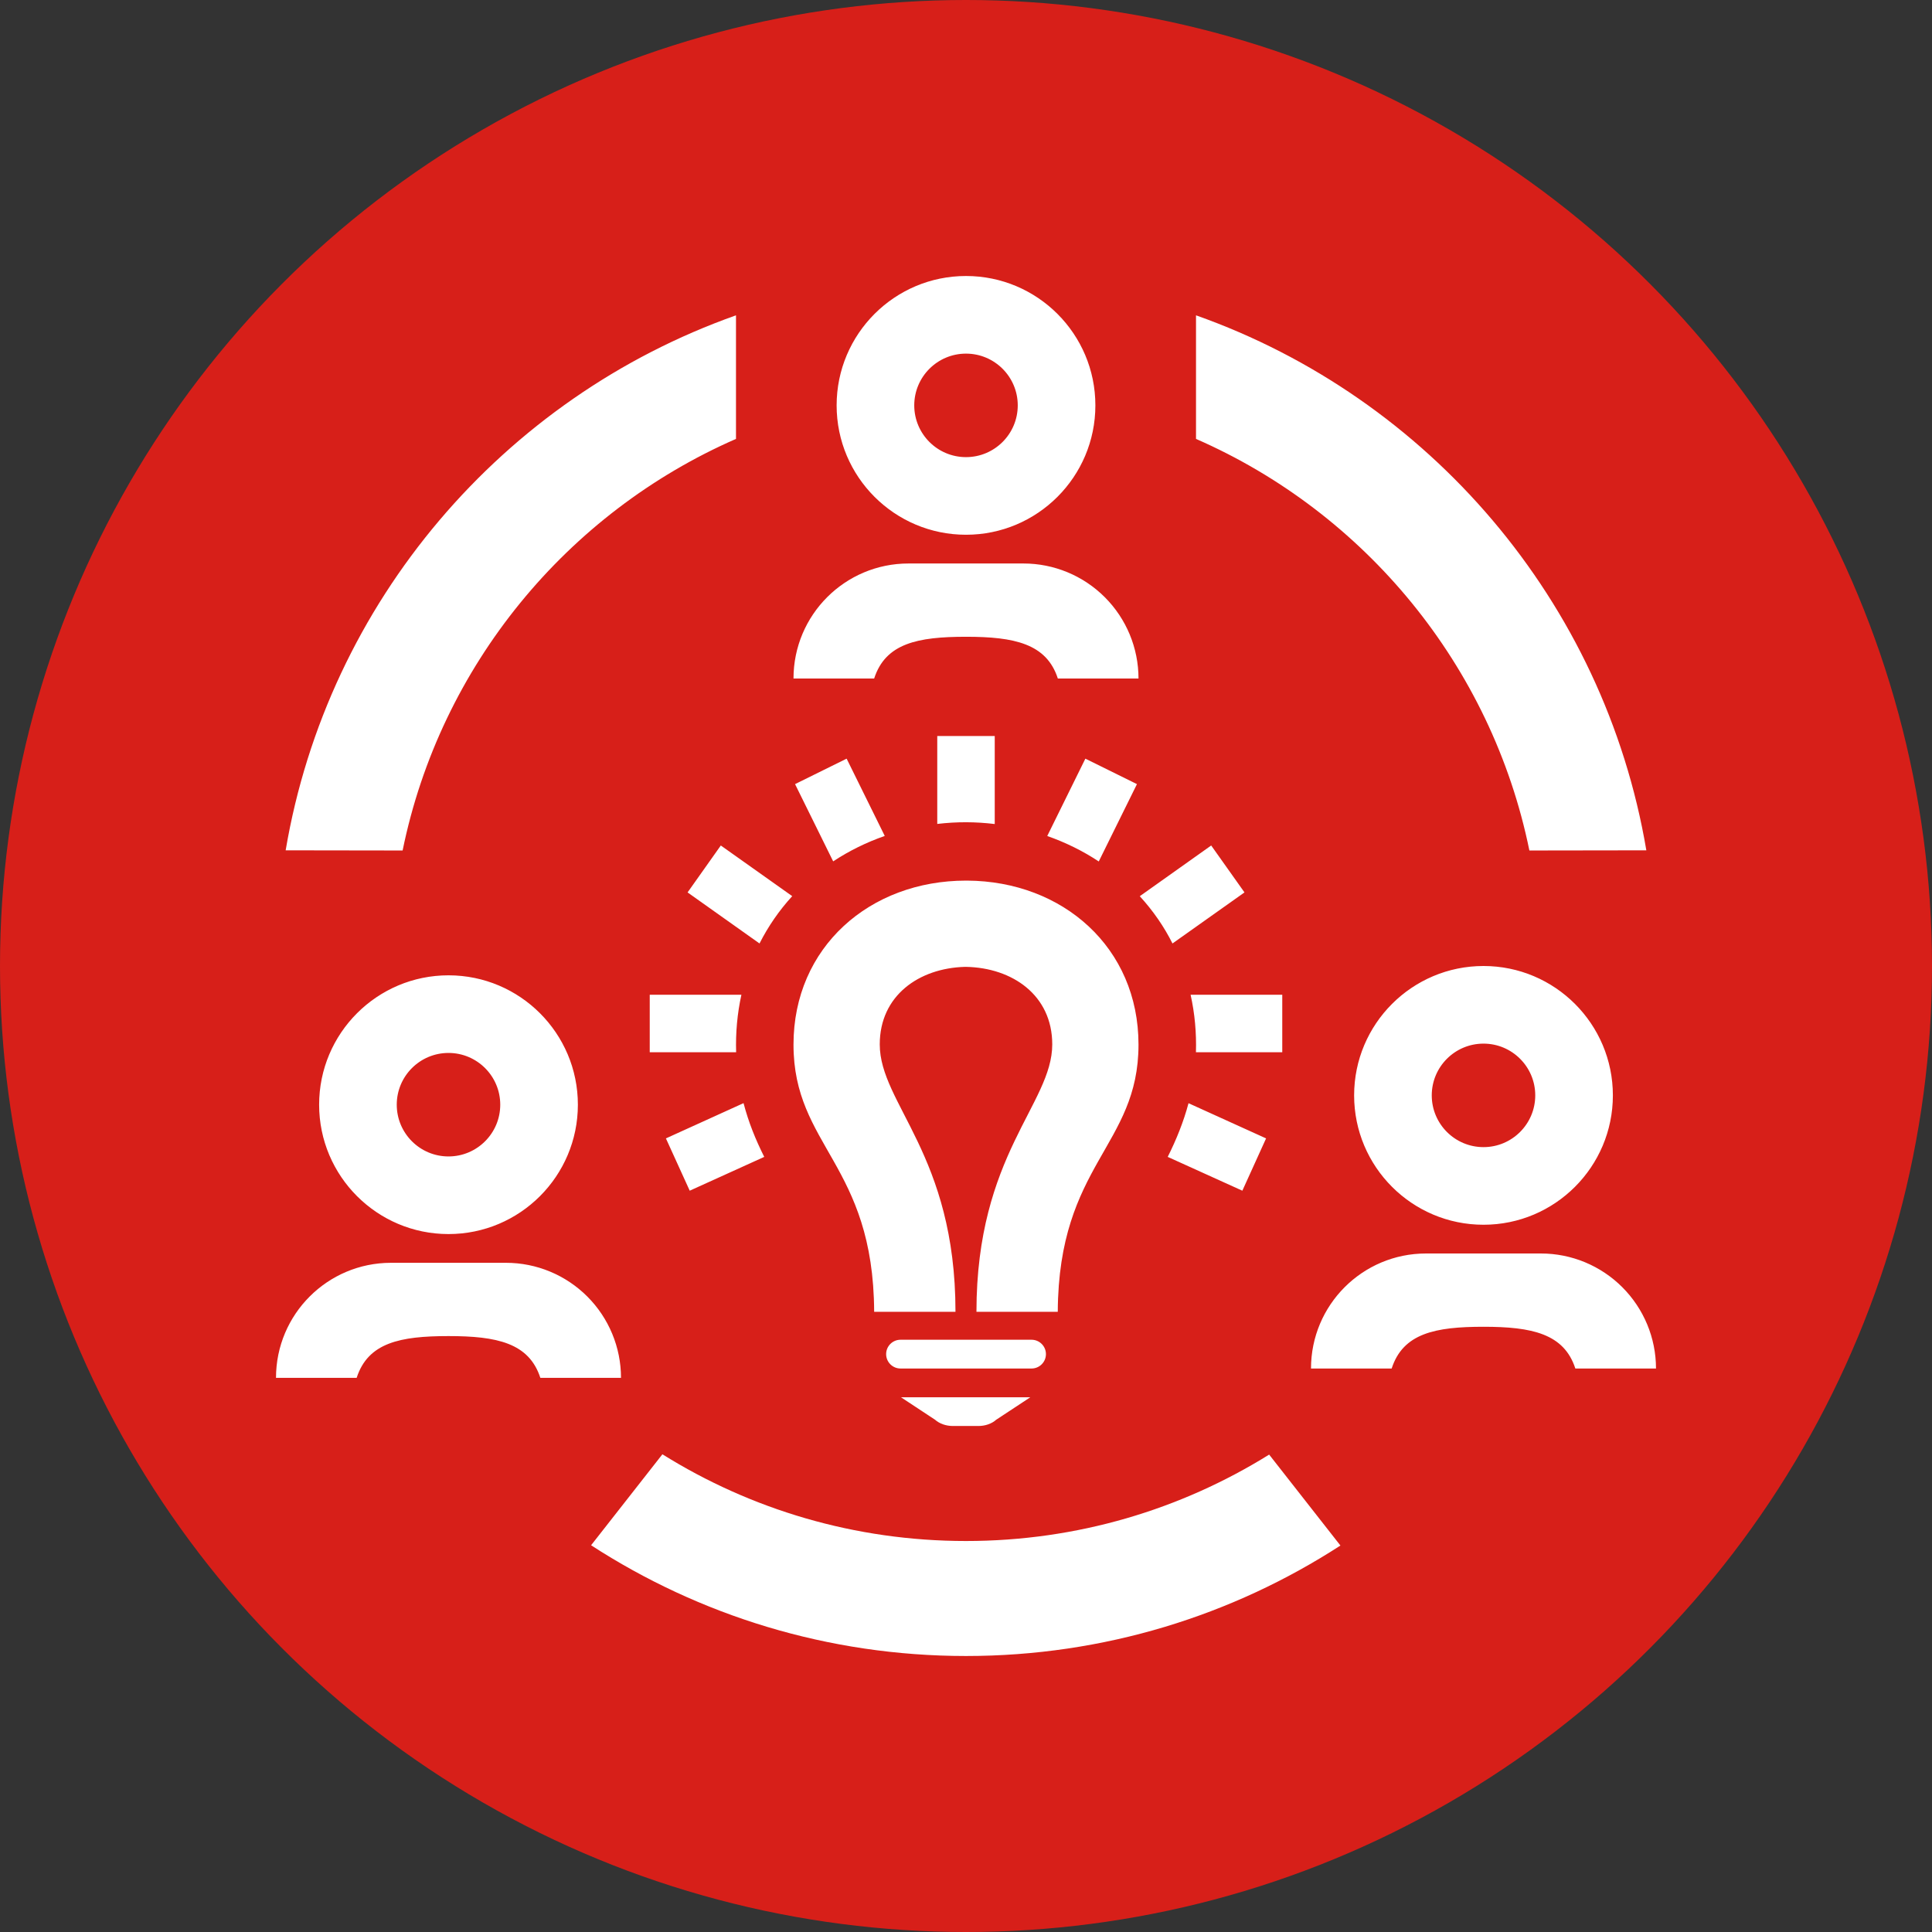
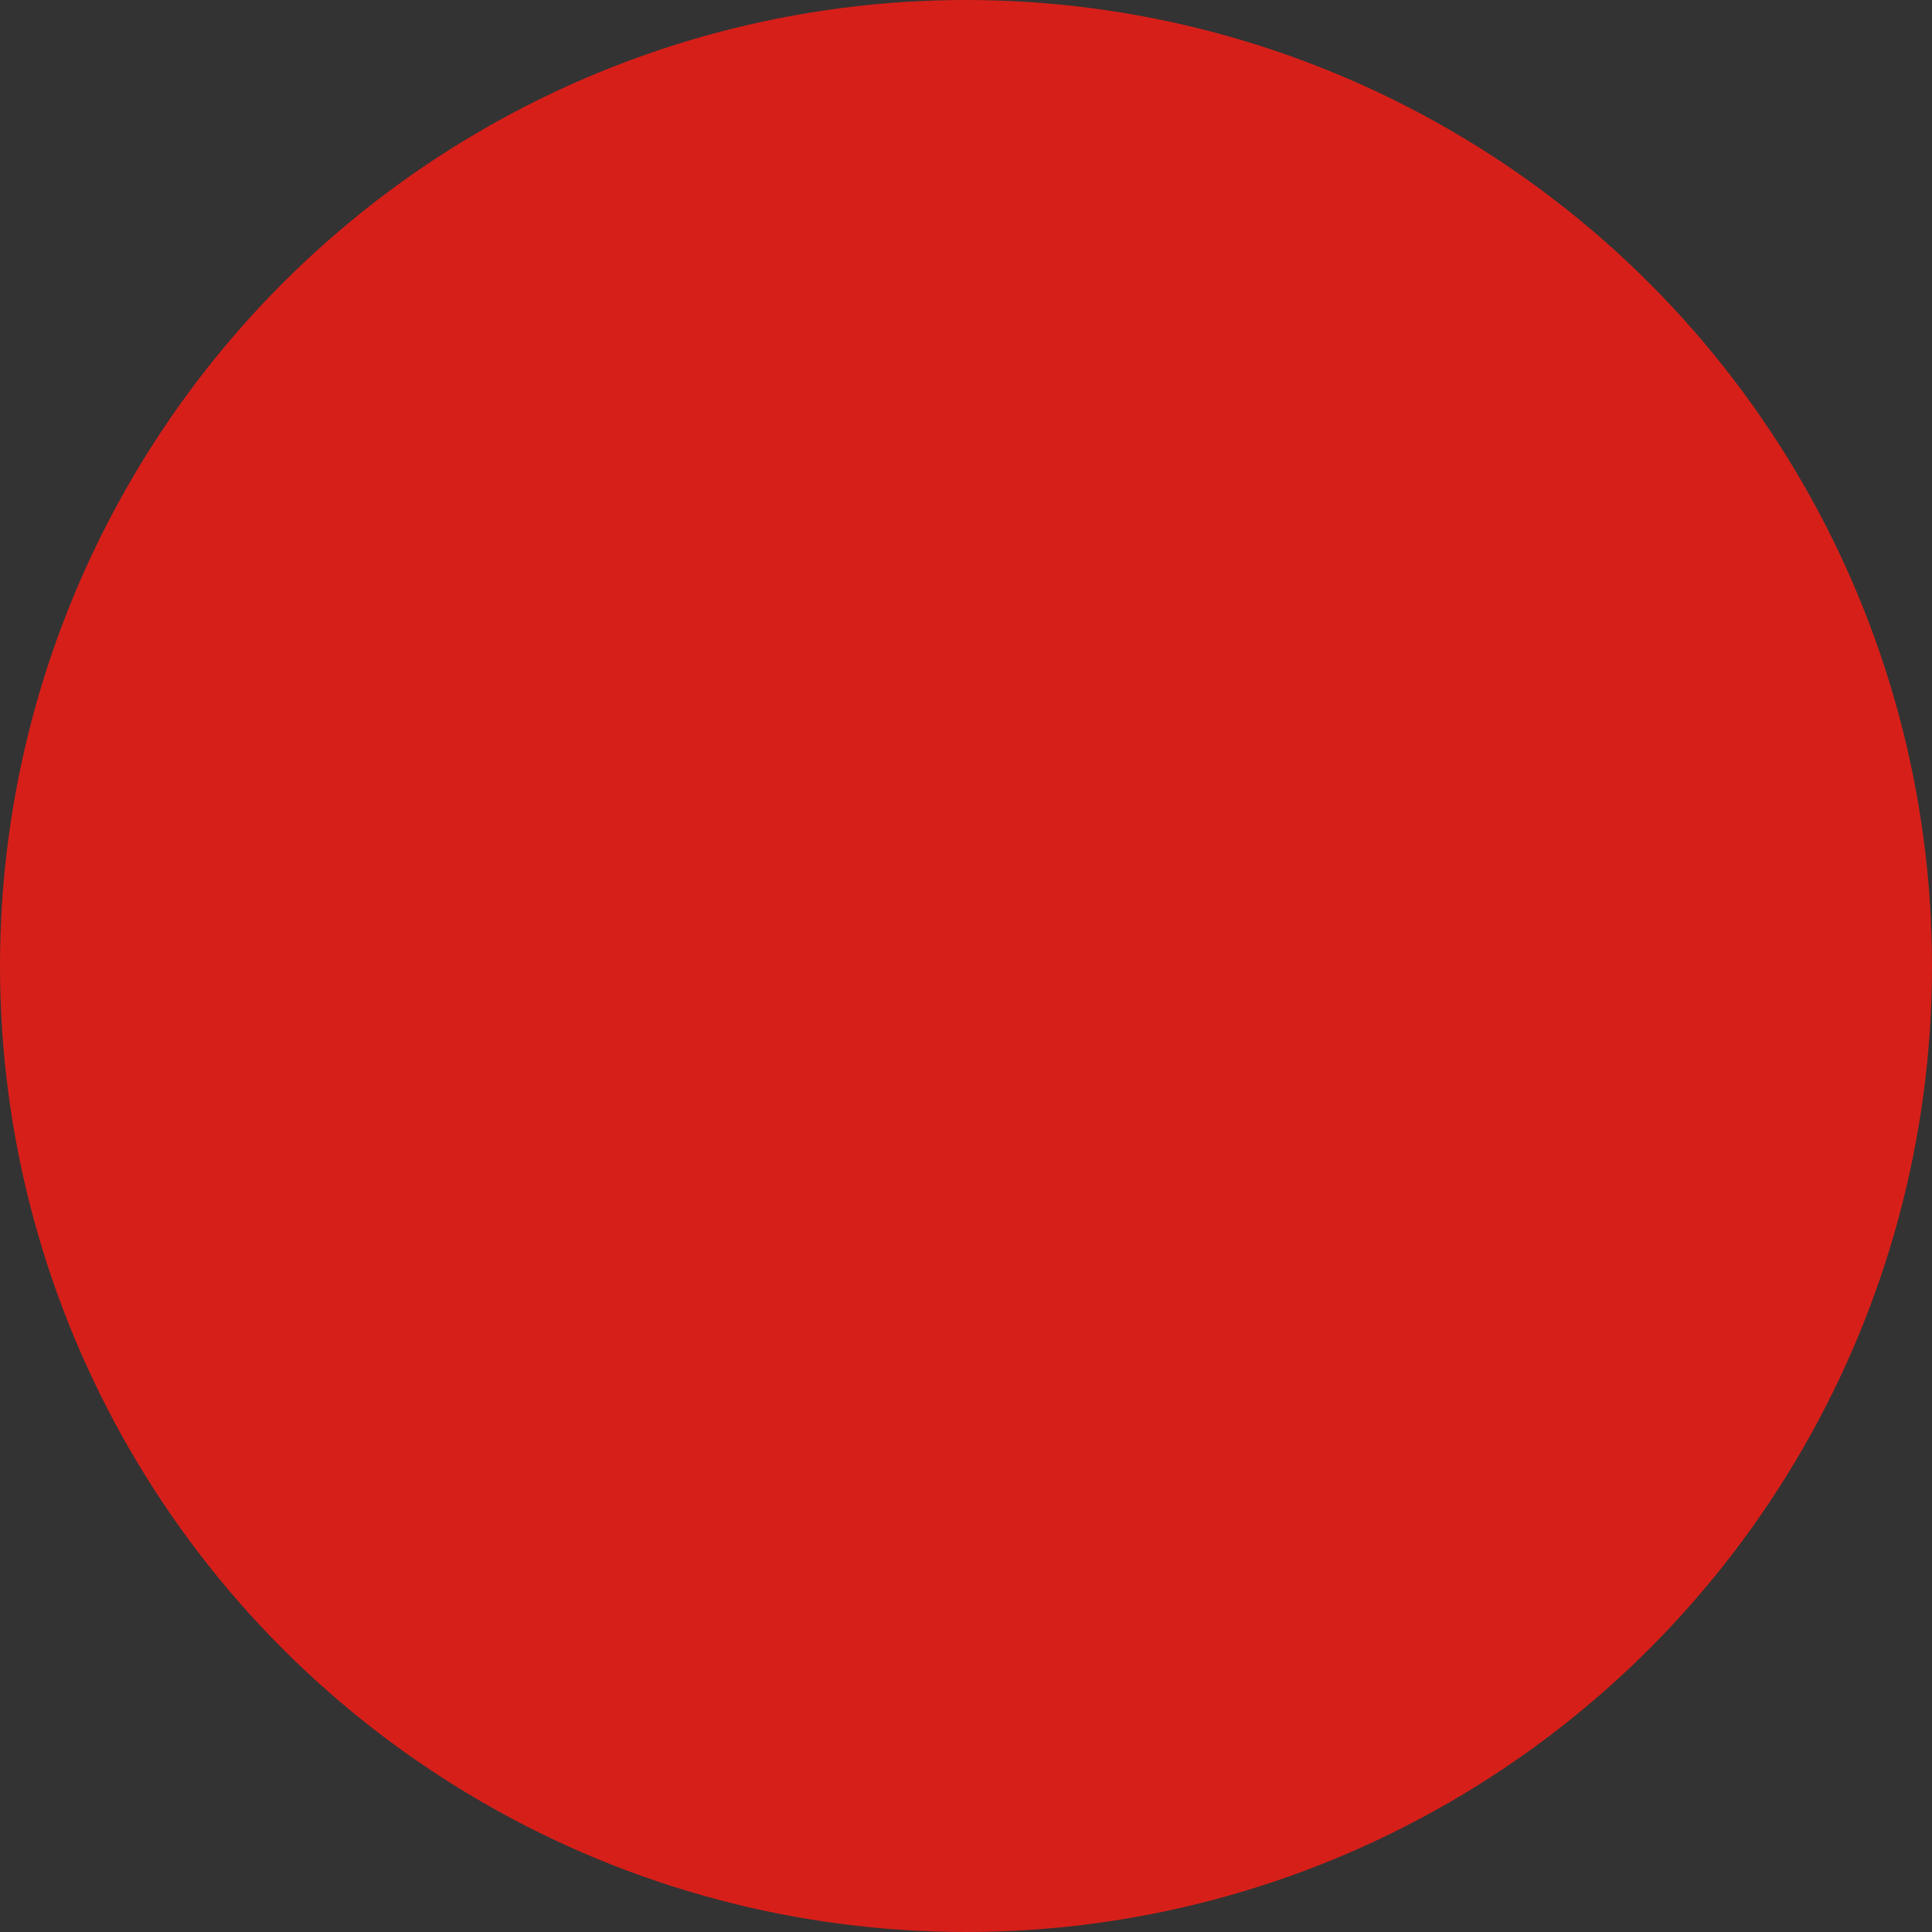
<svg xmlns="http://www.w3.org/2000/svg" width="56" height="56" viewBox="0 0 56 56" fill="none">
  <rect x="0" y="0" width="56" height="56" fill="#333333" stroke="none" />
  <circle cx="28" cy="28" r="28" fill="#D71F19" />
-   <path fill-rule="evenodd" clip-rule="evenodd" d="M19.2 42.153C21.753 43.747 24.77 44.667 28 44.667C31.223 44.667 34.235 43.75 36.787 42.162L38.853 44.798C35.727 46.823 32 48 28 48C23.995 48 20.263 46.82 17.133 44.79L19.2 42.153ZM28.362 41.333H27.617C27.422 41.333 27.233 41.267 27.103 41.152L26.115 40.5H29.865L28.875 41.152C28.747 41.267 28.558 41.333 28.362 41.333ZM10.338 39.937H8C8 38.097 9.492 36.603 11.333 36.603H14.667C15.55 36.603 16.398 36.955 17.023 37.58C17.648 38.205 18 39.053 18 39.937H15.662C15.335 38.927 14.403 38.727 13 38.727C11.597 38.727 10.667 38.918 10.338 39.937ZM29.9 39.667H26.102C25.872 39.667 25.685 39.48 25.685 39.25C25.685 39.02 25.872 38.833 26.102 38.833H29.9C30.13 38.833 30.317 39.02 30.317 39.25C30.317 39.48 30.13 39.667 29.9 39.667ZM40.338 39.667H38C38 37.825 39.492 36.333 41.333 36.333H44.667C45.55 36.333 46.398 36.685 47.023 37.31C47.648 37.935 48 38.782 48 39.667H45.662C45.335 38.657 44.403 38.457 43 38.457C41.597 38.457 40.667 38.648 40.338 39.667ZM27.695 38.023H25.338C25.317 33.74 23 33.227 23 30.278C23 27.453 25.212 25.525 28 25.525H28.033C30.805 25.54 33 27.463 33 30.278C33 33.227 30.682 33.74 30.66 38.023H28.303C28.303 33.465 30.5 32 30.5 30.272C30.5 28.845 29.343 28.05 28 28.025H27.968C26.638 28.062 25.5 28.857 25.5 30.272C25.5 32 27.695 33.465 27.695 38.023ZM13 28.27C15.07 28.27 16.75 29.95 16.75 32.02C16.75 34.09 15.07 35.77 13 35.77C10.93 35.77 9.25 34.09 9.25 32.02C9.25 29.95 10.93 28.27 13 28.27ZM43 28C45.07 28 46.75 29.68 46.75 31.75C46.75 33.82 45.07 35.5 43 35.5C40.93 35.5 39.25 33.82 39.25 31.75C39.25 29.68 40.93 28 43 28ZM34.45 31.977L36.698 32.997L36.01 34.513L33.847 33.533C34.097 33.033 34.305 32.52 34.45 31.977ZM21.552 31.975C21.697 32.528 21.898 33.027 22.152 33.533L19.992 34.513L19.302 32.997L21.552 31.975ZM13 30.52C13.828 30.52 14.5 31.192 14.5 32.02C14.5 32.848 13.828 33.52 13 33.52C12.172 33.52 11.5 32.848 11.5 32.02C11.5 31.192 12.172 30.52 13 30.52ZM43 30.25C43.828 30.25 44.5 30.922 44.5 31.75C44.5 32.578 43.828 33.25 43 33.25C42.172 33.25 41.5 32.578 41.5 31.75C41.5 30.922 42.172 30.25 43 30.25ZM37.167 30.5H34.665C34.682 29.942 34.632 29.378 34.51 28.833H37.167V30.5ZM21.337 30.5H18.833V28.833H21.49C21.37 29.378 21.32 29.938 21.337 30.497V30.5ZM33.037 25.977L35.107 24.507L36.072 25.867L33.985 27.347C33.742 26.862 33.427 26.403 33.037 25.977ZM22.963 25.975C22.58 26.395 22.267 26.85 22.015 27.347L19.93 25.867L20.893 24.507L22.963 25.975ZM30.355 24.232L31.46 21.99L32.955 22.728L31.848 24.97C31.385 24.663 30.882 24.417 30.355 24.232ZM25.645 24.23C25.12 24.413 24.615 24.66 24.15 24.967L23.045 22.728L24.54 21.99L25.645 24.23ZM21.333 9.14V12.722C16.437 14.863 12.765 19.292 11.67 24.652L8.28 24.647C9.5 17.433 14.588 11.527 21.333 9.14ZM34.667 9.14C41.412 11.527 46.5 17.433 47.72 24.647L44.33 24.652C43.235 19.292 39.563 14.863 34.667 12.722V9.14ZM28.833 23.885C28.277 23.818 27.743 23.815 27.167 23.882V21.333H28.833V23.885ZM25.338 19.667H23C23 17.825 24.492 16.333 26.333 16.333H29.667C30.55 16.333 31.398 16.685 32.023 17.31C32.648 17.935 33 18.782 33 19.667H30.662C30.335 18.657 29.403 18.457 28 18.457C26.597 18.457 25.667 18.648 25.338 19.667ZM28 8C30.07 8 31.75 9.68 31.75 11.75C31.75 13.82 30.07 15.5 28 15.5C25.93 15.5 24.25 13.82 24.25 11.75C24.25 9.68 25.93 8 28 8ZM28 10.25C28.828 10.25 29.5 10.922 29.5 11.75C29.5 12.578 28.828 13.25 28 13.25C27.172 13.25 26.5 12.578 26.5 11.75C26.5 10.922 27.172 10.25 28 10.25Z" fill="white" />
</svg>